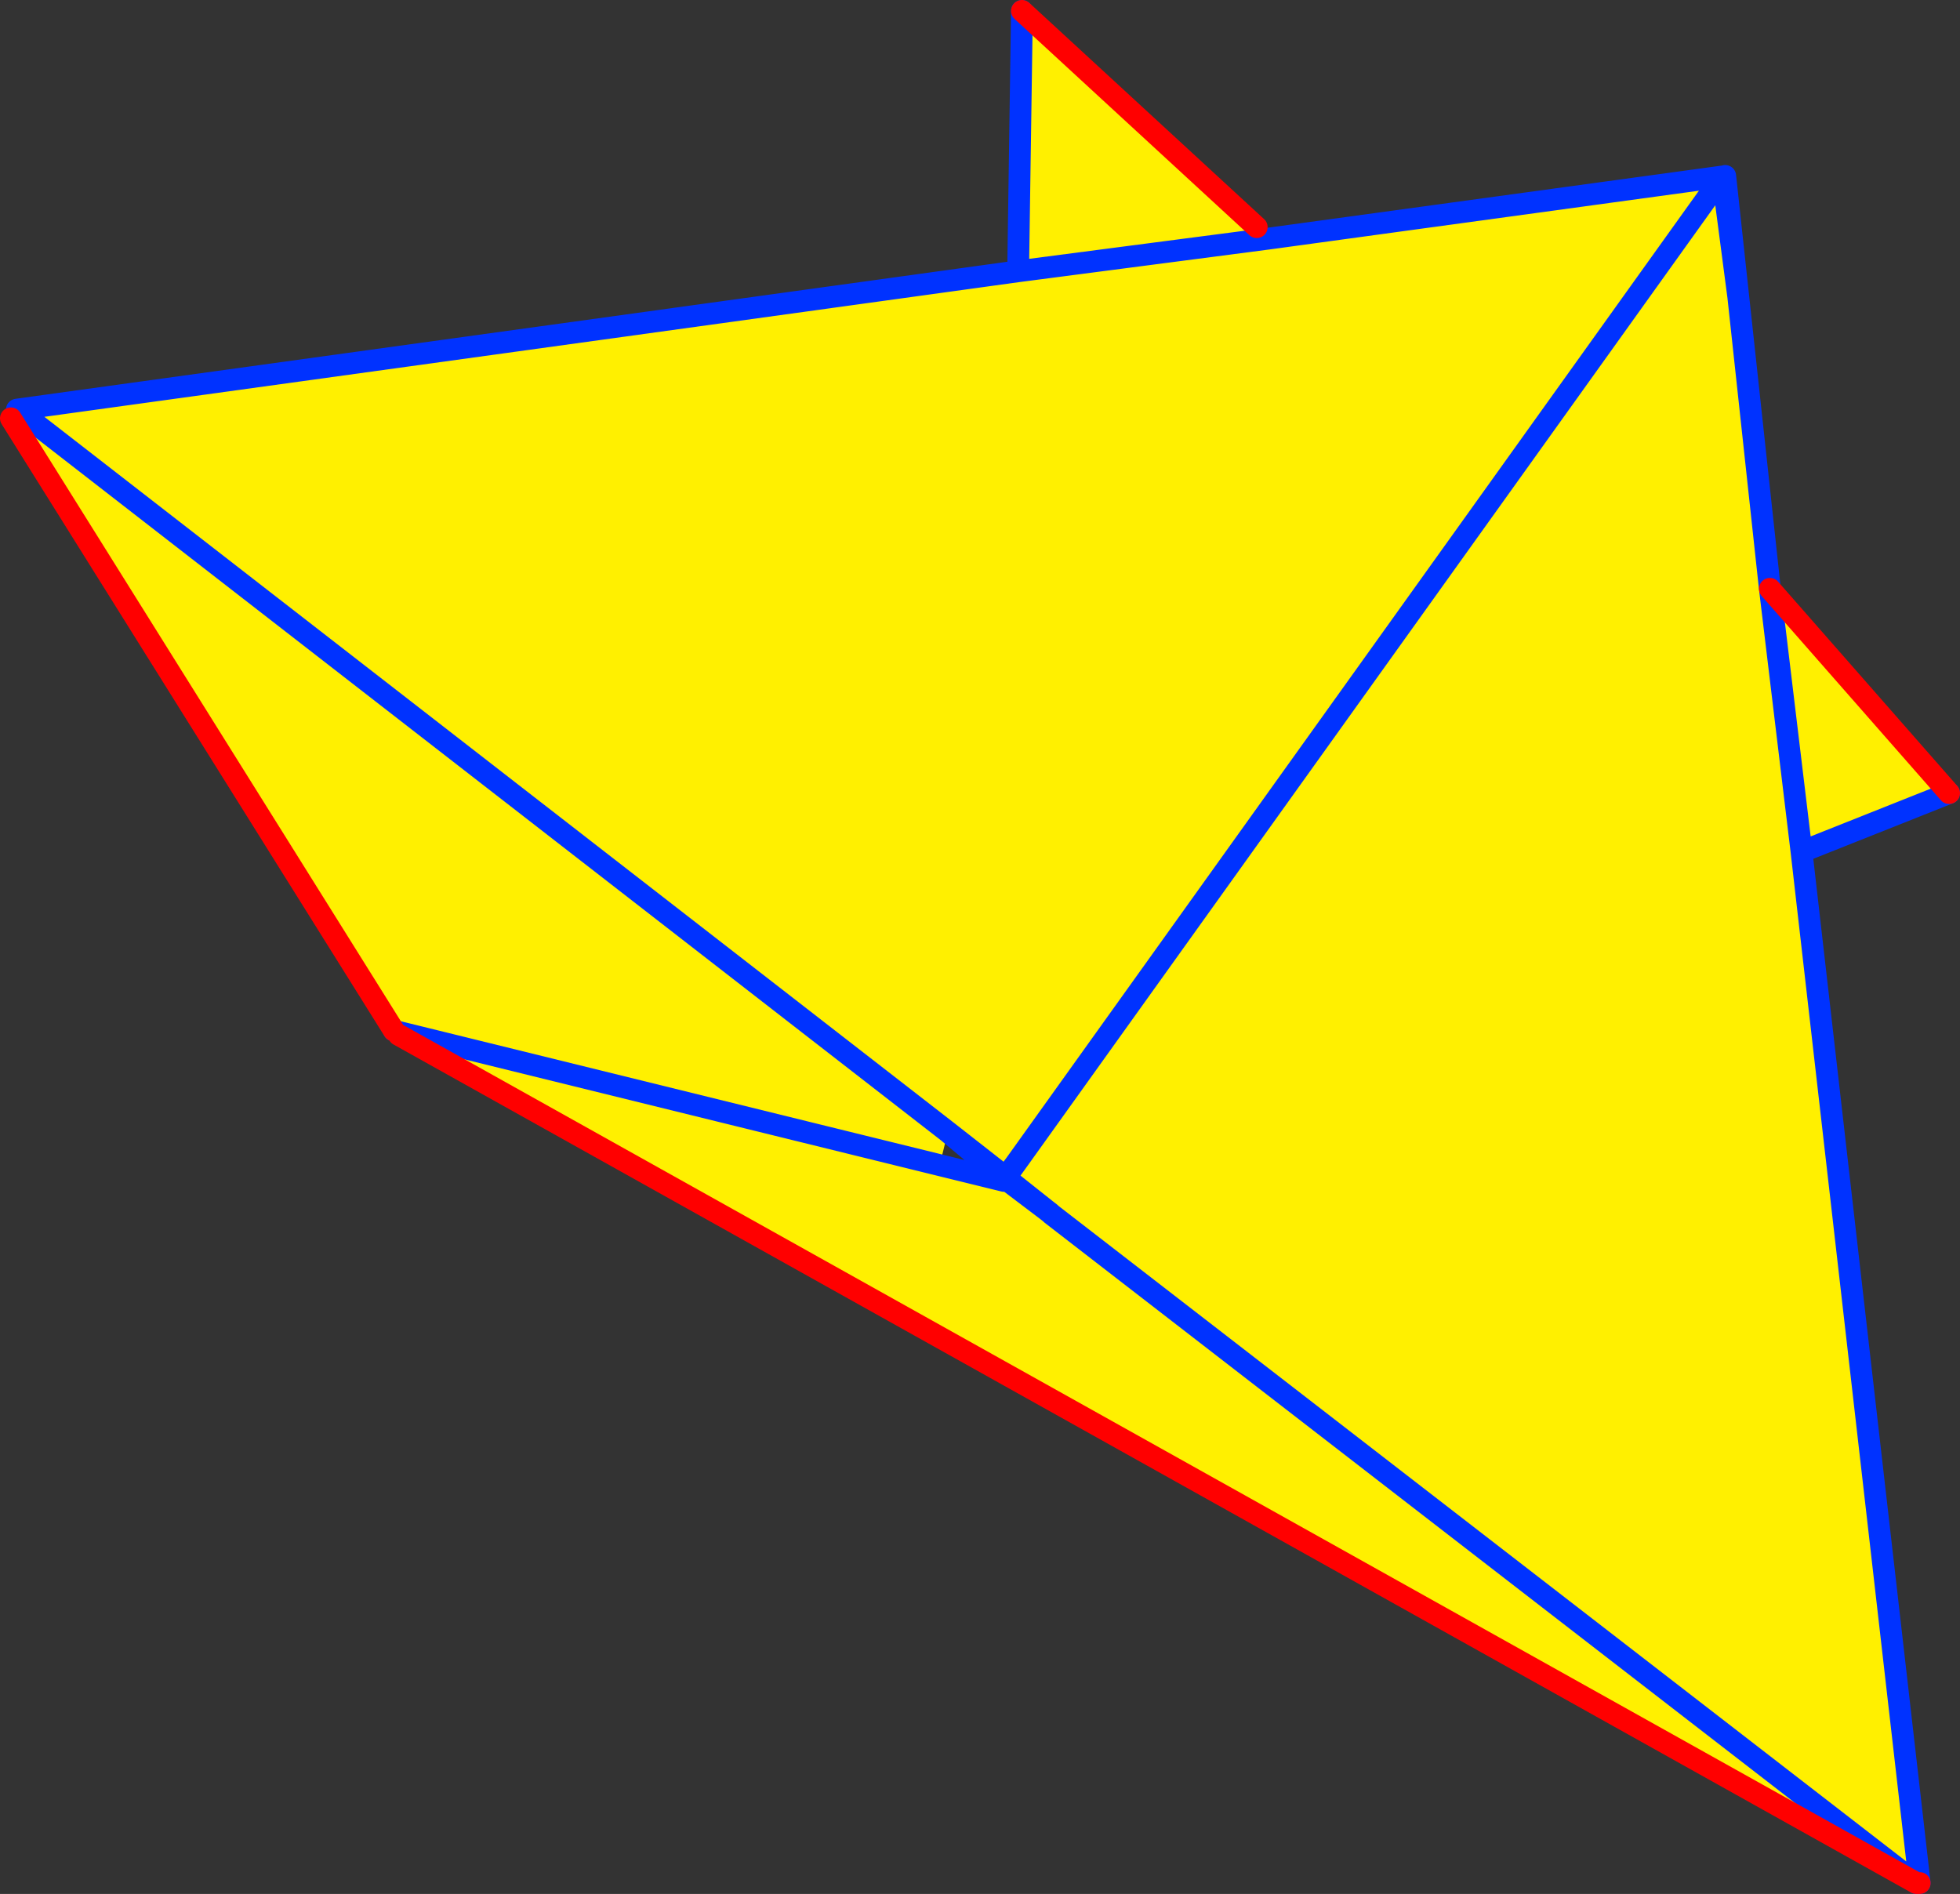
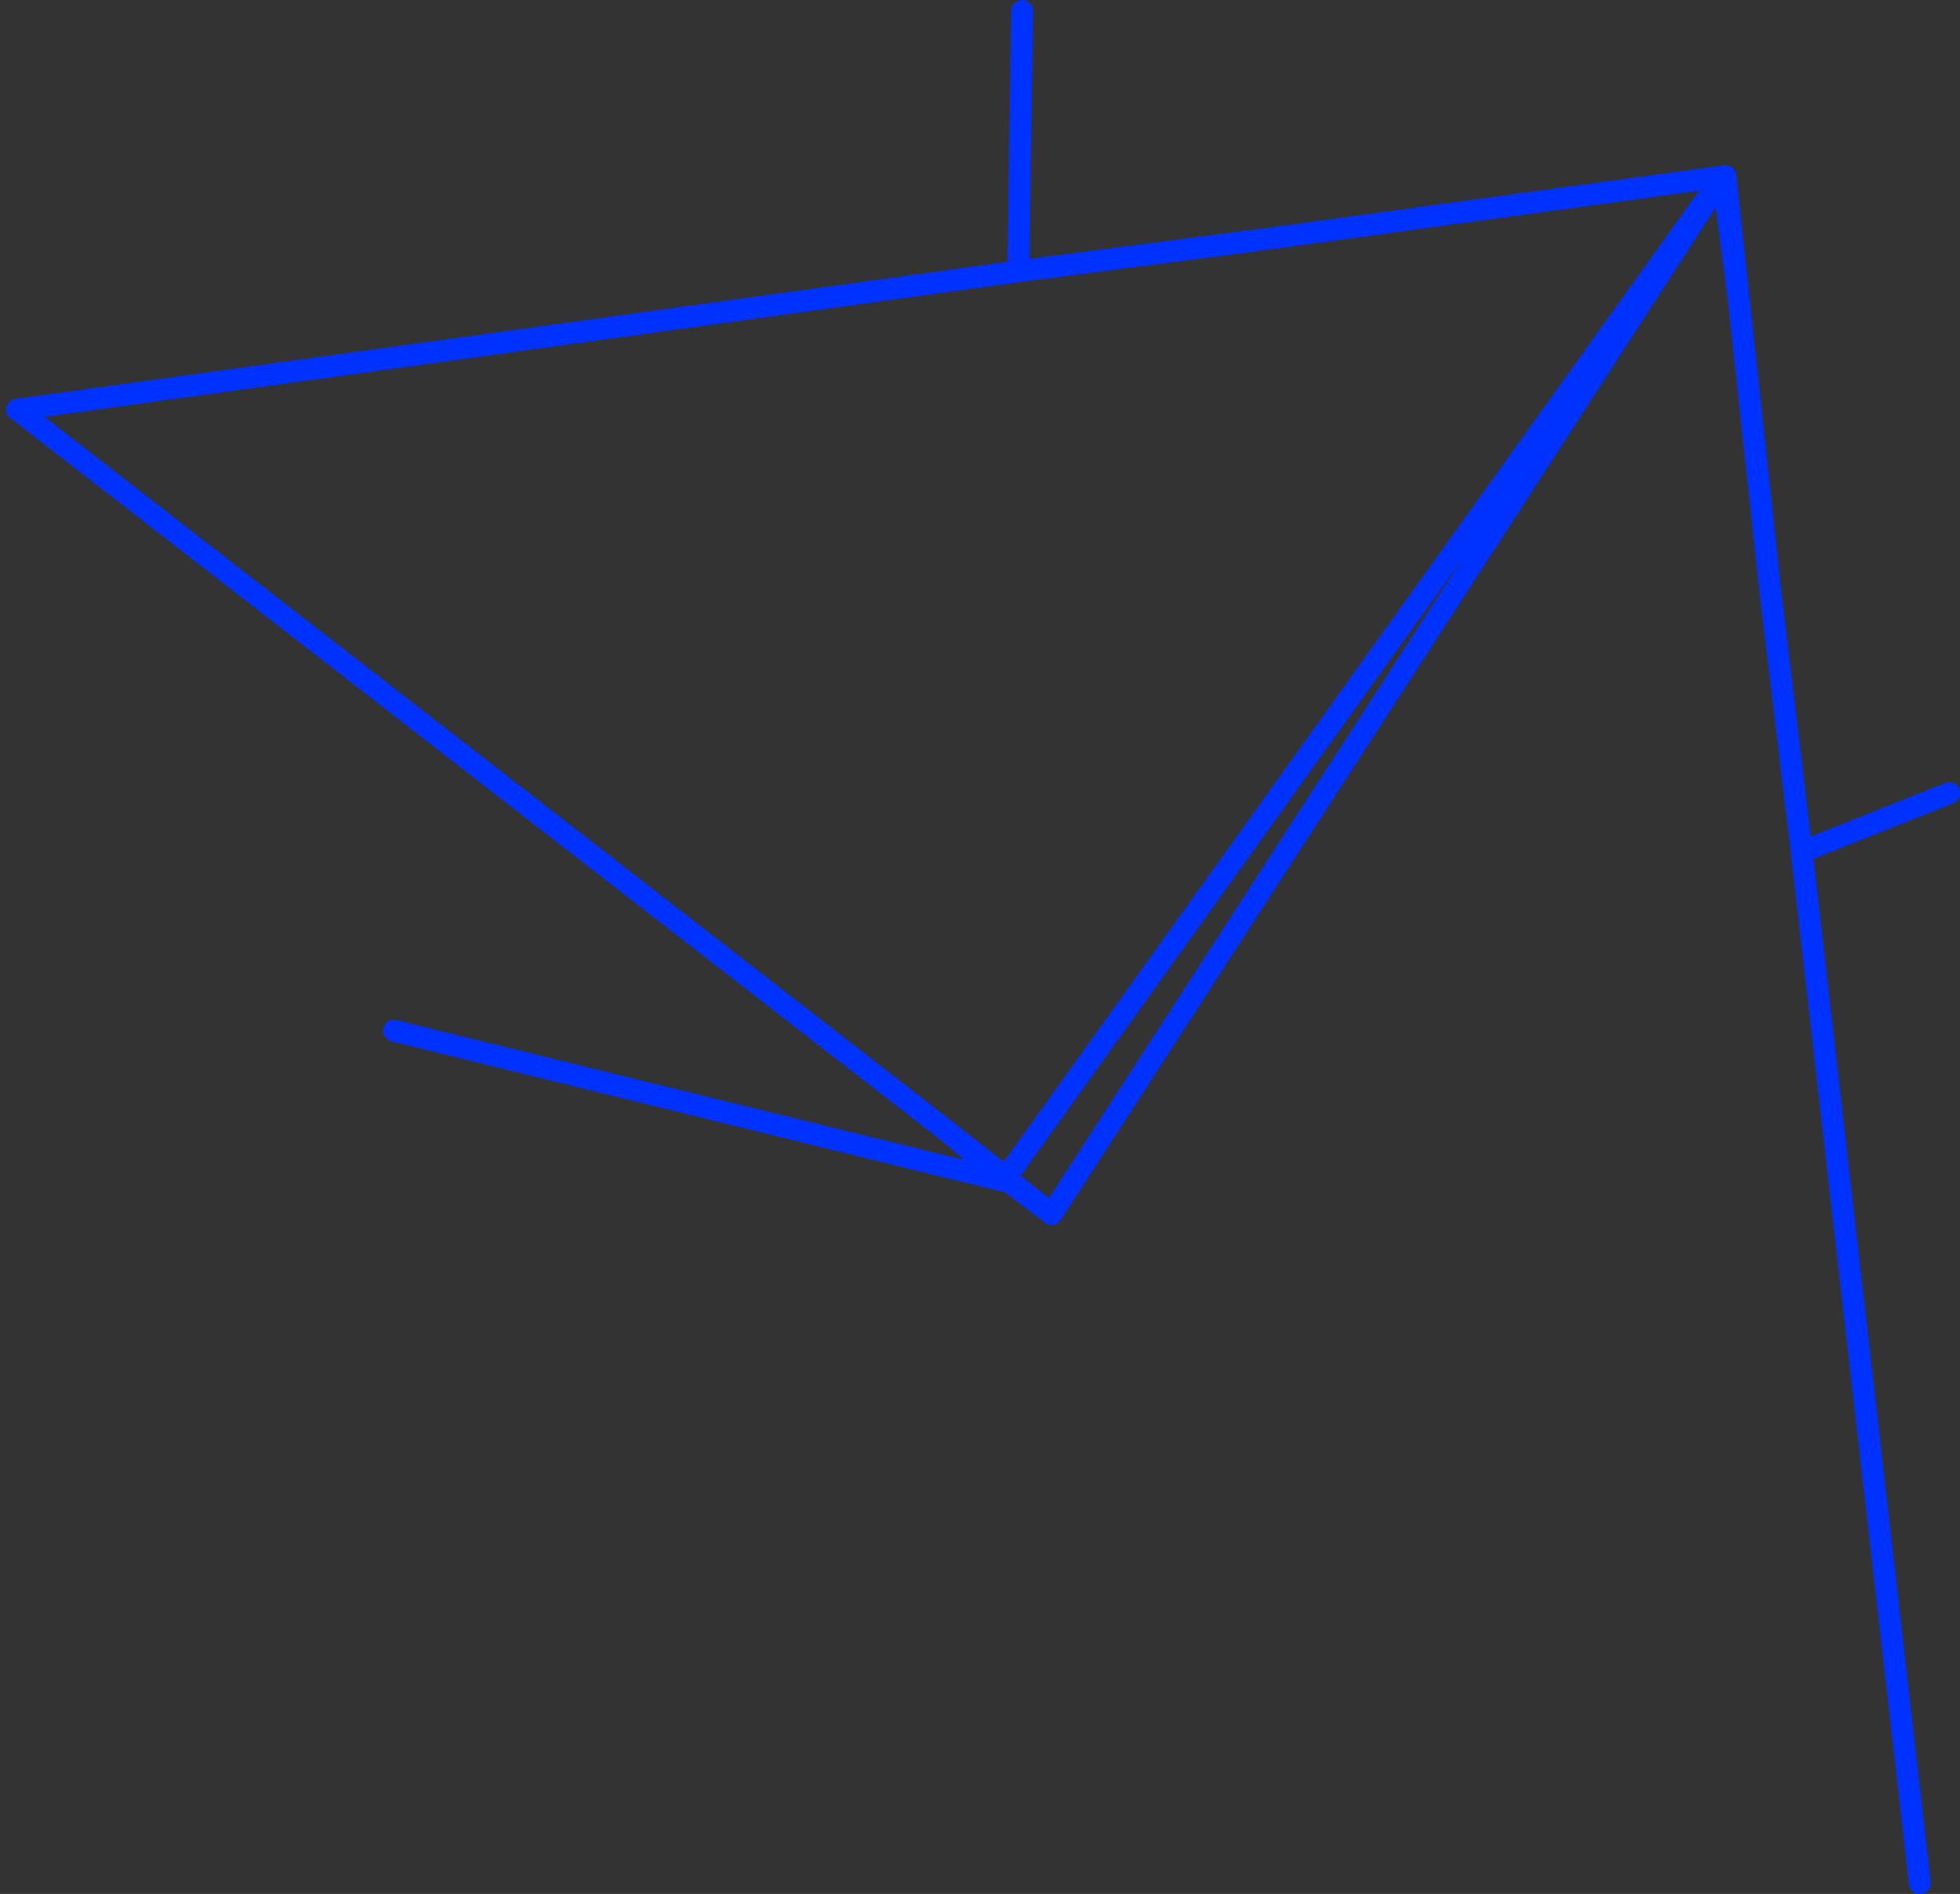
<svg xmlns="http://www.w3.org/2000/svg" height="173.85px" width="179.9px">
  <rect width="100%" height="100%" fill="#333333" stroke="none" />
  <g transform="matrix(1.0, 0.0, 0.0, 1.0, -265.8, -140.35)">
-     <path d="M381.15 161.2 L381.1 161.2 Q380.55 161.3 381.3 161.8 L381.5 162.0 381.7 161.9 Q381.35 161.5 381.65 161.65 L381.65 161.6 382.25 162.25 423.9 156.55 425.35 167.6 428.25 194.4 444.7 213.15 431.5 218.4 431.15 218.5 428.25 194.4 431.15 218.5 442.0 313.2 441.7 313.2 362.3 251.8 362.2 251.7 361.75 251.35 362.2 251.7 362.3 251.8 441.7 313.2 302.4 235.35 302.5 235.1 301.95 234.95 266.8 178.75 267.65 178.15 352.8 244.25 267.65 178.15 267.35 177.95 359.25 165.25 359.6 141.35 381.15 161.2 M359.25 165.25 L382.25 162.25 359.25 165.25 M352.8 244.25 L352.05 247.3 302.5 235.1 352.05 247.3 357.95 248.75 358.05 248.55 361.75 251.35 358.1 248.45 359.0 247.2 358.1 248.4 352.8 244.25 M423.9 156.55 L359.0 247.2 423.9 156.55" fill="#fff000" fill-rule="evenodd" stroke="none" />
-     <path d="M382.25 162.25 L423.9 156.55 425.35 167.6 424.15 156.5 M267.35 177.95 L359.25 165.25 359.6 141.35 M382.25 162.25 L359.25 165.25 M428.25 194.4 L425.35 167.6 M431.5 218.4 L444.7 213.15 M428.25 194.4 L431.15 218.5 442.0 313.2 M352.8 244.25 L267.65 178.15 M301.95 234.95 L302.5 235.1 352.05 247.3 357.95 248.75 358.05 248.55 358.0 248.6 352.8 244.25 358.1 248.4 359.0 247.2 423.9 156.55 M441.7 313.2 L362.3 251.8 362.2 251.7 361.75 251.35 358.05 248.55 358.1 248.45 358.1 248.4 358.0 248.6 M361.75 251.35 L358.1 248.45 359.0 247.2" fill="none" stroke="#0032ff" stroke-linecap="round" stroke-linejoin="round" stroke-width="2.0" />
-     <path d="M359.6 141.35 L381.15 161.2 M444.7 213.15 L428.25 194.4 M266.8 178.75 L301.95 234.95 M441.7 313.2 L442.0 313.2 M302.4 235.35 L441.7 313.2" fill="none" stroke="#ff0000" stroke-linecap="round" stroke-linejoin="round" stroke-width="2.0" />
+     <path d="M382.25 162.25 L423.9 156.55 425.35 167.6 424.15 156.5 M267.35 177.95 L359.25 165.25 359.6 141.35 M382.25 162.25 L359.25 165.25 M428.25 194.4 L425.35 167.6 M431.5 218.4 L444.7 213.15 M428.25 194.4 L431.15 218.5 442.0 313.2 M352.8 244.25 L267.65 178.15 M301.95 234.95 L302.5 235.1 352.05 247.3 357.95 248.75 358.05 248.55 358.0 248.6 352.8 244.25 358.1 248.4 359.0 247.2 423.9 156.55 L362.3 251.8 362.2 251.7 361.75 251.35 358.05 248.55 358.1 248.45 358.1 248.4 358.0 248.6 M361.75 251.35 L358.1 248.45 359.0 247.2" fill="none" stroke="#0032ff" stroke-linecap="round" stroke-linejoin="round" stroke-width="2.0" />
  </g>
</svg>